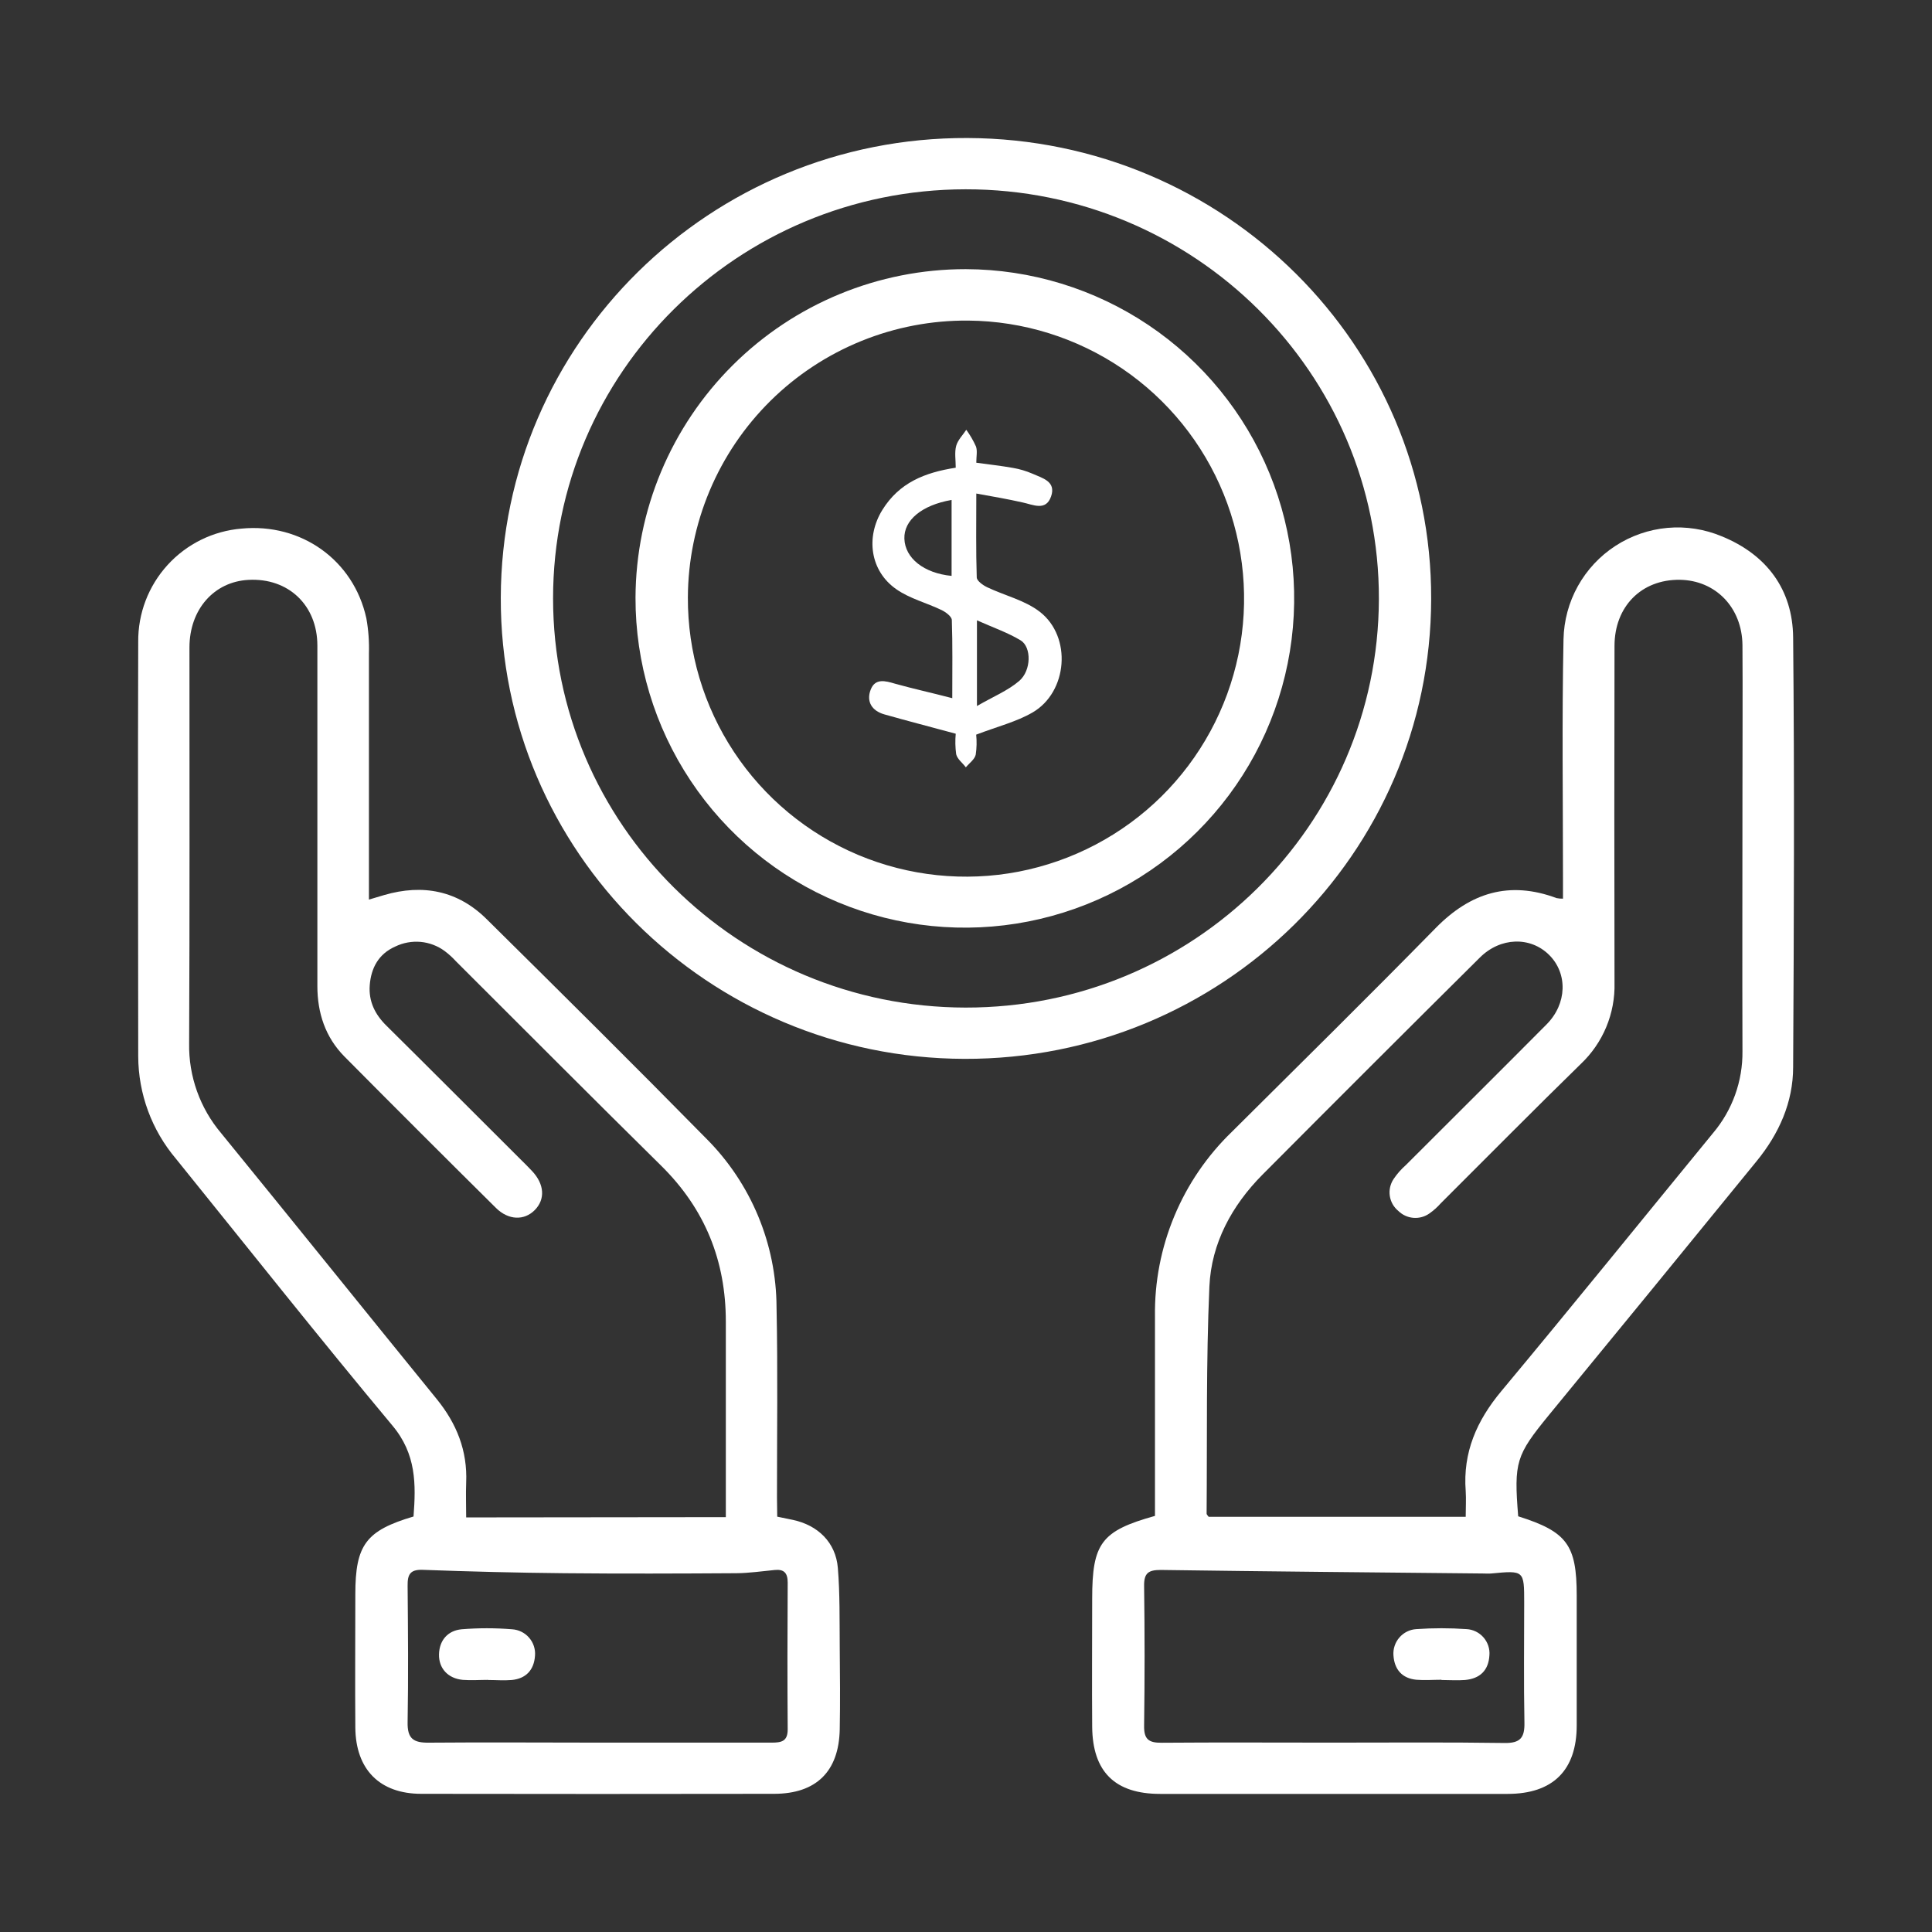
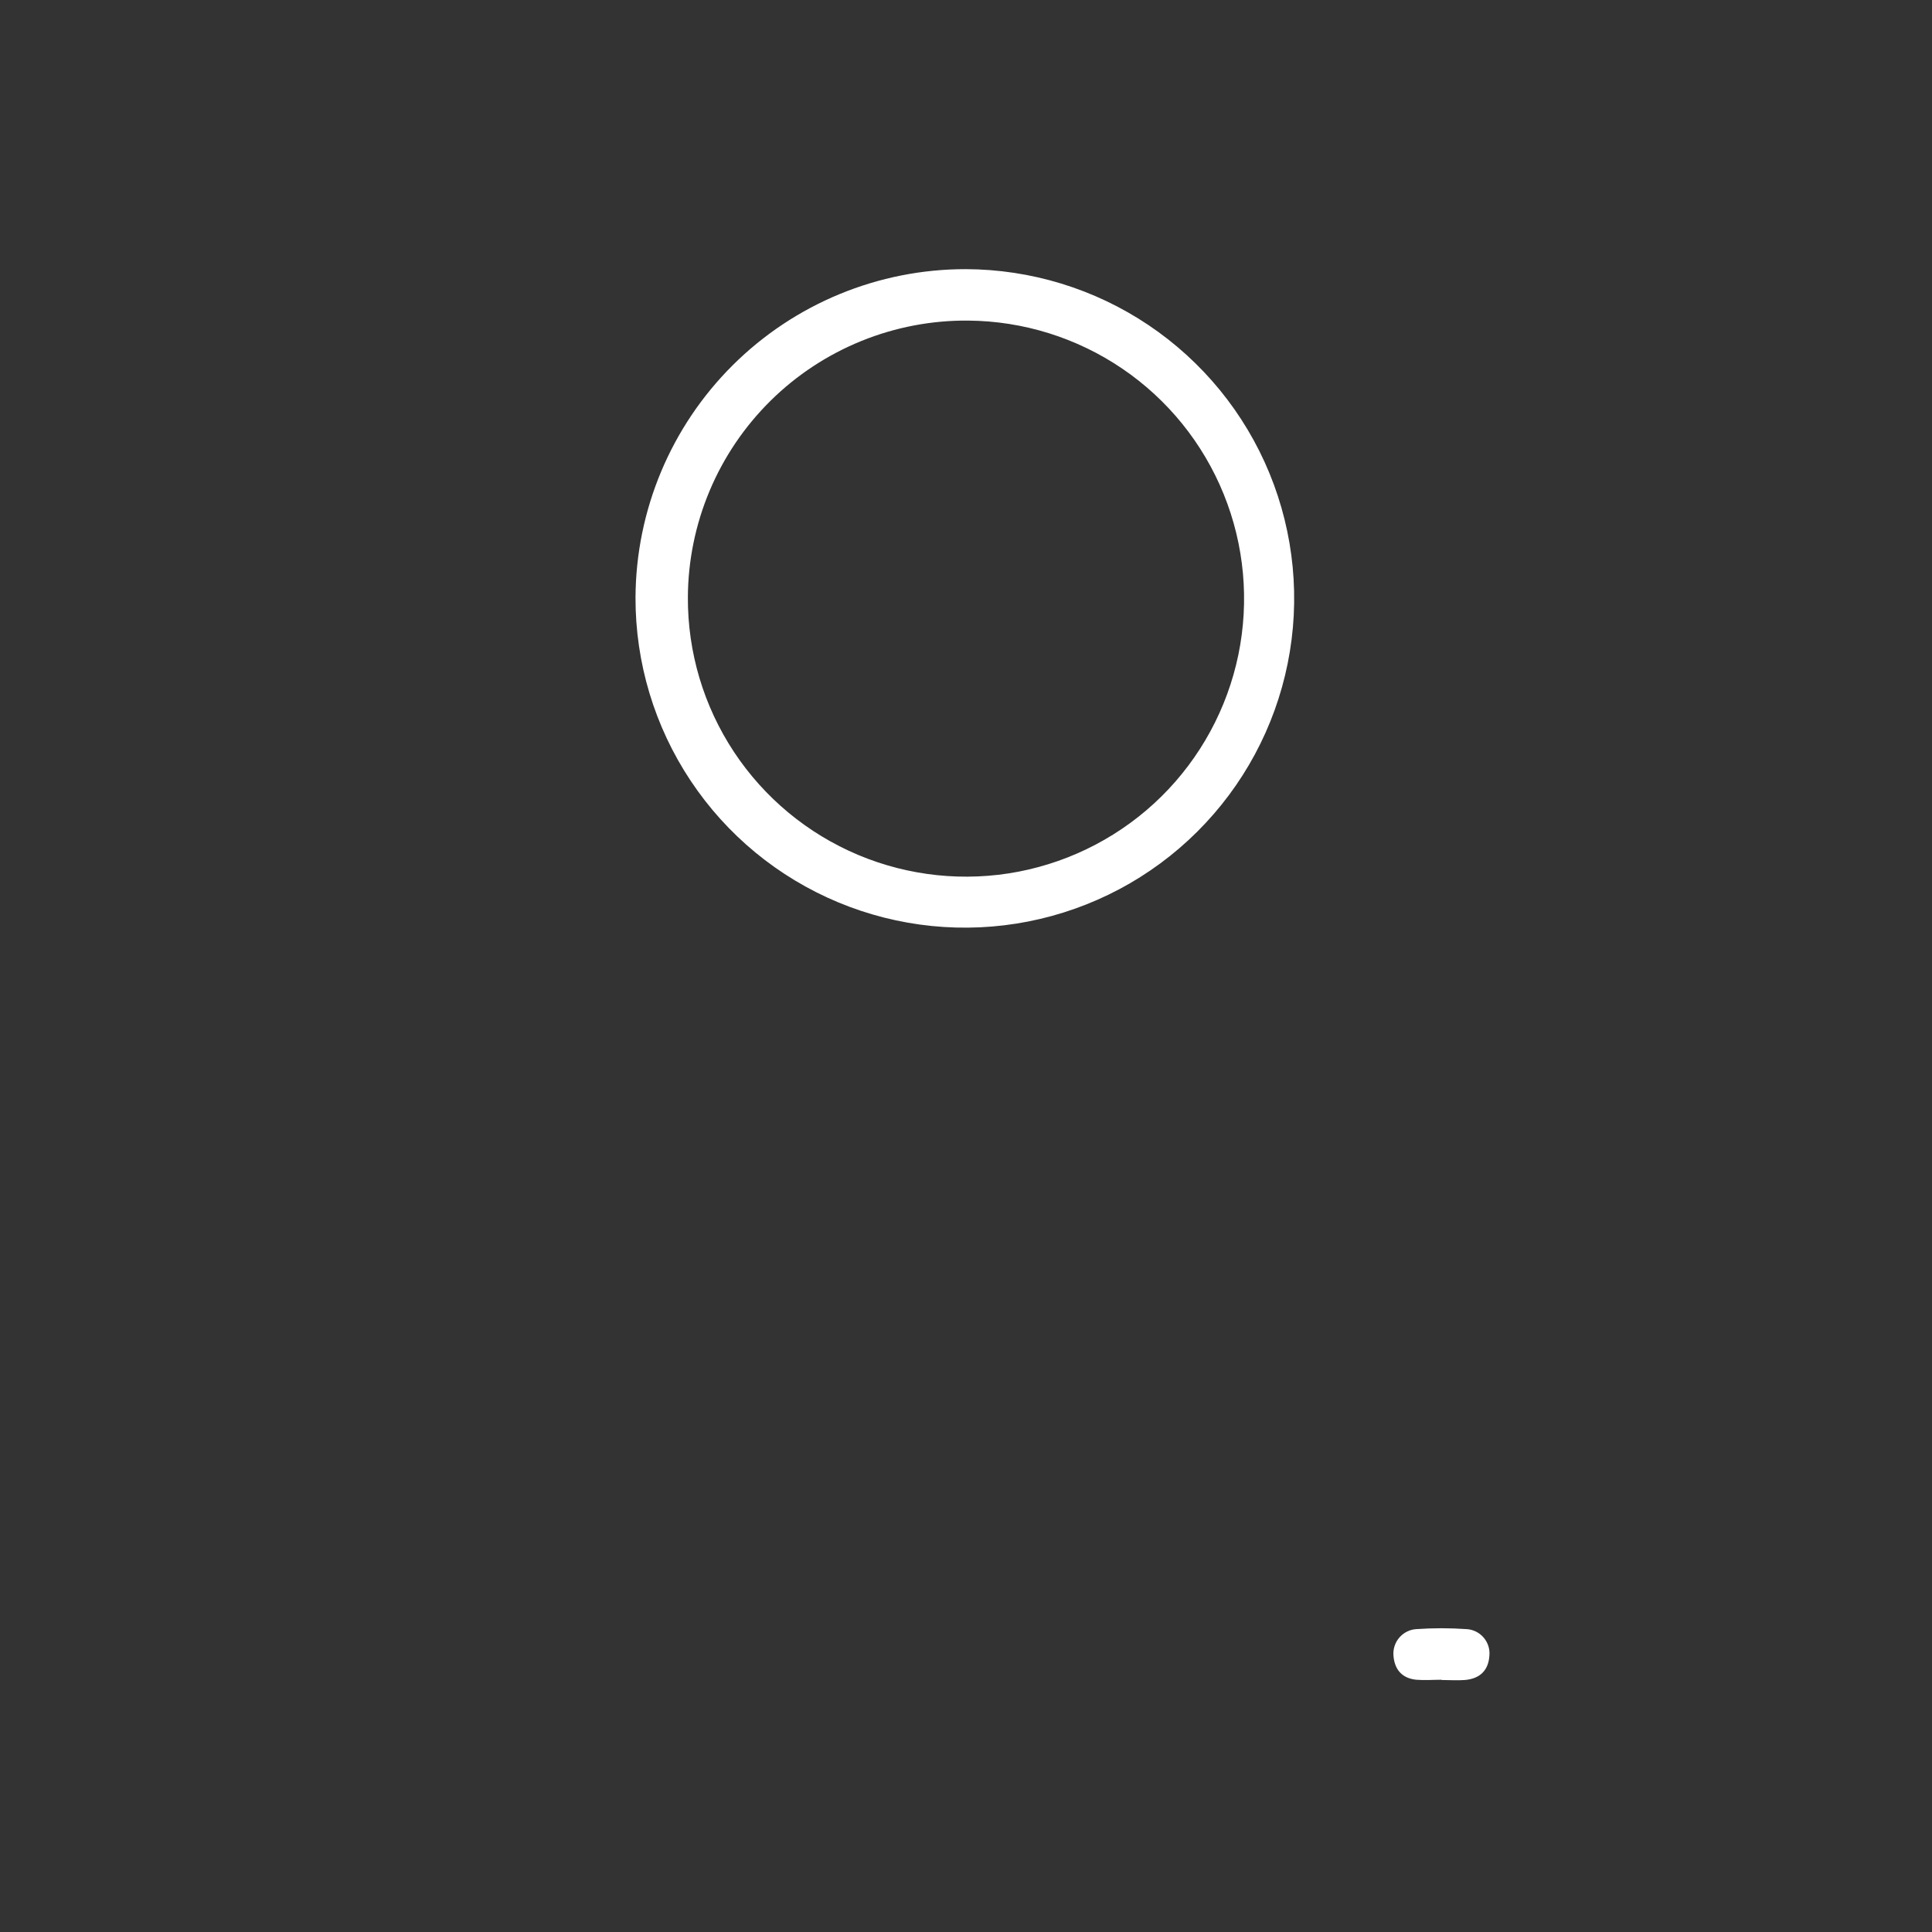
<svg xmlns="http://www.w3.org/2000/svg" width="48" height="48" viewBox="0 0 48 48" fill="none">
  <rect x="0" y="0" width="48" height="48" fill="#333333" stroke="none" />
  <g clip-path="url(#clip0_2072_219)">
-     <path d="M37.719 37.672C38.932 38.055 39.173 38.383 39.173 39.643C39.173 40.718 39.173 41.792 39.173 42.866C39.173 43.984 38.579 44.567 37.461 44.569C34.581 44.569 31.701 44.569 28.822 44.569C27.704 44.569 27.144 44.021 27.135 42.901C27.127 41.841 27.135 40.777 27.135 39.72C27.135 38.341 27.359 38.035 28.695 37.662V36.262C28.695 35.076 28.695 33.89 28.695 32.704C28.683 31.85 28.847 31.003 29.176 30.214C29.504 29.426 29.991 28.713 30.605 28.12C32.298 26.436 33.999 24.76 35.671 23.055C36.536 22.174 37.502 21.877 38.673 22.313C38.725 22.324 38.779 22.328 38.832 22.327V21.866C38.832 19.871 38.804 17.875 38.845 15.881C38.855 15.418 38.977 14.965 39.202 14.561C39.427 14.157 39.747 13.814 40.135 13.562C40.523 13.31 40.966 13.157 41.427 13.115C41.887 13.074 42.351 13.146 42.778 13.325C43.888 13.778 44.539 14.642 44.55 15.838C44.584 19.395 44.57 22.953 44.55 26.511C44.55 27.39 44.197 28.169 43.645 28.846C41.926 30.957 40.202 33.064 38.474 35.167C37.667 36.155 37.61 36.322 37.719 37.672ZM36.415 37.685C36.415 37.456 36.428 37.249 36.415 37.045C36.342 36.084 36.688 35.296 37.302 34.56C39.073 32.436 40.808 30.288 42.558 28.153C43.04 27.584 43.3 26.86 43.291 26.114C43.284 23.952 43.291 21.79 43.291 19.629C43.291 18.429 43.299 17.229 43.291 16.03C43.282 15.091 42.62 14.416 41.733 14.405C40.783 14.393 40.112 15.067 40.112 16.048C40.106 18.838 40.106 21.627 40.112 24.418C40.122 24.794 40.052 25.169 39.907 25.517C39.762 25.865 39.545 26.178 39.271 26.437C38.099 27.581 36.953 28.742 35.795 29.896C35.712 29.99 35.618 30.074 35.516 30.146C35.401 30.229 35.26 30.268 35.118 30.257C34.977 30.246 34.844 30.186 34.743 30.087C34.627 29.993 34.551 29.859 34.529 29.711C34.507 29.564 34.542 29.414 34.625 29.29C34.711 29.163 34.813 29.047 34.928 28.946C36.093 27.781 37.263 26.62 38.423 25.452C38.935 24.938 38.953 24.187 38.488 23.725C38.024 23.264 37.277 23.278 36.761 23.796C34.958 25.585 33.16 27.381 31.366 29.184C30.605 29.951 30.095 30.888 30.047 31.962C29.964 33.84 29.993 35.724 29.978 37.606C29.978 37.628 30.006 37.652 30.029 37.685H36.415ZM33.1 43.295C34.526 43.295 35.952 43.283 37.377 43.304C37.776 43.311 37.882 43.169 37.874 42.795C37.855 41.804 37.868 40.814 37.868 39.823C37.868 39.015 37.868 39.015 37.048 39.093C36.978 39.099 36.908 39.093 36.839 39.093C34.171 39.066 31.504 39.043 28.838 39.005C28.53 39.005 28.421 39.083 28.425 39.402C28.441 40.56 28.441 41.718 28.425 42.876C28.419 43.217 28.544 43.302 28.866 43.298C30.276 43.287 31.687 43.295 33.1 43.295Z" fill="white" />
-     <path d="M19.31 37.681L19.698 37.761C20.319 37.893 20.764 38.32 20.816 38.954C20.869 39.588 20.857 40.264 20.863 40.919C20.869 41.602 20.876 42.286 20.863 42.969C20.841 44.012 20.279 44.565 19.234 44.567C16.312 44.572 13.389 44.572 10.467 44.567C9.433 44.567 8.836 43.961 8.828 42.919C8.819 41.817 8.828 40.714 8.828 39.612C8.828 38.382 9.09 38.028 10.274 37.677C10.335 36.877 10.344 36.128 9.752 35.421C7.928 33.235 6.159 31.002 4.369 28.786C3.769 28.076 3.438 27.177 3.434 26.247C3.434 22.813 3.422 19.38 3.434 15.947C3.427 15.241 3.688 14.558 4.164 14.036C4.64 13.514 5.296 13.191 6.001 13.133C7.483 12.99 8.787 13.916 9.102 15.362C9.154 15.65 9.175 15.943 9.166 16.236C9.166 18.105 9.166 19.975 9.166 21.846V22.35L9.542 22.238C10.507 21.956 11.377 22.126 12.096 22.841C13.924 24.648 15.749 26.458 17.551 28.291C18.66 29.402 19.286 30.906 19.293 32.476C19.326 34.052 19.303 35.63 19.304 37.207L19.31 37.681ZM18.033 37.693V32.836C18.033 31.326 17.518 30.041 16.432 28.967C14.725 27.284 13.029 25.579 11.328 23.883C11.243 23.79 11.15 23.705 11.049 23.629C10.874 23.5 10.667 23.421 10.45 23.401C10.233 23.382 10.015 23.422 9.819 23.517C9.405 23.701 9.219 24.049 9.186 24.479C9.156 24.878 9.317 25.205 9.603 25.485C10.715 26.585 11.817 27.692 12.927 28.798C13.026 28.897 13.126 28.993 13.221 29.096C13.527 29.423 13.55 29.796 13.287 30.063C13.024 30.33 12.631 30.318 12.321 30.01C11.062 28.763 9.807 27.509 8.556 26.248C8.083 25.768 7.885 25.167 7.885 24.496C7.885 21.677 7.885 18.858 7.885 16.04C7.885 15.034 7.161 14.353 6.173 14.407C5.32 14.451 4.708 15.139 4.707 16.084C4.707 19.362 4.714 22.642 4.699 25.924C4.685 26.738 4.968 27.531 5.494 28.153C7.284 30.348 9.06 32.559 10.849 34.758C11.346 35.368 11.616 36.044 11.582 36.835C11.571 37.122 11.582 37.409 11.582 37.7L18.033 37.693ZM14.895 43.295C16.32 43.295 17.745 43.295 19.171 43.295C19.411 43.295 19.573 43.267 19.57 42.959C19.561 41.745 19.563 40.532 19.57 39.318C19.57 39.083 19.481 38.982 19.248 39.006C18.93 39.036 18.611 39.084 18.292 39.086C16.866 39.095 15.44 39.1 14.015 39.086C12.843 39.075 11.667 39.045 10.501 39.002C10.188 38.991 10.124 39.12 10.127 39.395C10.137 40.524 10.147 41.655 10.127 42.784C10.118 43.201 10.273 43.302 10.665 43.296C12.072 43.284 13.483 43.295 14.896 43.295H14.895Z" fill="white" />
-     <path d="M23.961 26.307C17.593 26.289 12.422 21.147 12.442 14.849C12.456 8.519 17.65 3.404 24.038 3.429C30.425 3.453 35.576 8.582 35.557 14.884C35.544 21.214 30.355 26.325 23.961 26.307ZM13.741 14.866C13.741 20.475 18.327 25.024 23.988 25.033C29.65 25.042 34.24 20.503 34.258 14.887C34.275 9.272 29.672 4.698 23.989 4.703C18.327 4.709 13.74 9.258 13.741 14.866Z" fill="white" />
    <path d="M35.814 41.733C35.606 41.733 35.396 41.75 35.19 41.733C34.834 41.699 34.644 41.478 34.62 41.129C34.614 41.049 34.623 40.968 34.649 40.892C34.674 40.815 34.714 40.745 34.767 40.684C34.819 40.623 34.884 40.573 34.956 40.537C35.028 40.501 35.106 40.48 35.187 40.475C35.603 40.446 36.02 40.446 36.436 40.475C36.517 40.479 36.595 40.5 36.667 40.535C36.74 40.571 36.804 40.62 36.857 40.681C36.91 40.741 36.95 40.812 36.976 40.889C37.001 40.965 37.011 41.046 37.004 41.126C36.983 41.502 36.767 41.706 36.397 41.739C36.205 41.754 36.009 41.739 35.814 41.739V41.733Z" fill="white" />
-     <path d="M12.127 41.736C11.917 41.736 11.706 41.752 11.499 41.736C11.129 41.702 10.899 41.449 10.907 41.102C10.915 40.755 11.123 40.512 11.467 40.479C11.884 40.445 12.305 40.445 12.723 40.479C12.803 40.484 12.882 40.505 12.955 40.541C13.028 40.577 13.092 40.626 13.145 40.688C13.198 40.749 13.239 40.82 13.264 40.897C13.289 40.974 13.299 41.055 13.292 41.136C13.268 41.49 13.068 41.705 12.715 41.739C12.521 41.756 12.324 41.739 12.129 41.739L12.127 41.736Z" fill="white" />
    <path d="M23.995 6.687C25.613 6.692 27.193 7.176 28.536 8.078C29.879 8.981 30.924 10.261 31.539 11.757C32.154 13.253 32.312 14.898 31.992 16.484C31.672 18.07 30.89 19.525 29.742 20.666C28.596 21.807 27.136 22.582 25.548 22.894C23.96 23.206 22.316 23.04 20.822 22.417C19.329 21.795 18.054 20.744 17.158 19.396C16.262 18.049 15.786 16.467 15.789 14.849C15.798 12.68 16.667 10.603 18.205 9.073C19.743 7.543 21.825 6.685 23.995 6.687ZM17.09 14.84C17.084 16.206 17.482 17.542 18.235 18.681C18.988 19.82 20.061 20.71 21.32 21.24C22.578 21.769 23.966 21.914 25.307 21.656C26.647 21.397 27.882 20.748 28.854 19.789C29.825 18.83 30.491 17.604 30.767 16.267C31.042 14.93 30.916 13.541 30.402 12.276C29.889 11.011 29.012 9.926 27.883 9.159C26.753 8.392 25.422 7.976 24.056 7.965C23.147 7.957 22.245 8.129 21.402 8.471C20.559 8.813 19.792 9.317 19.145 9.956C18.498 10.595 17.983 11.355 17.63 12.194C17.278 13.032 17.094 13.931 17.09 14.84Z" fill="white" />
-     <path d="M24.256 12.262C24.256 13.014 24.245 13.68 24.267 14.345C24.267 14.43 24.42 14.539 24.524 14.589C24.96 14.797 25.463 14.912 25.834 15.2C26.637 15.822 26.527 17.195 25.652 17.702C25.253 17.933 24.786 18.049 24.253 18.252C24.27 18.417 24.266 18.583 24.242 18.747C24.218 18.865 24.082 18.96 23.996 19.064C23.912 18.952 23.784 18.859 23.756 18.739C23.733 18.57 23.729 18.399 23.745 18.229C23.114 18.058 22.538 17.91 21.966 17.747C21.661 17.659 21.519 17.429 21.631 17.137C21.742 16.845 21.994 16.914 22.236 16.986C22.683 17.111 23.138 17.21 23.659 17.346C23.659 16.627 23.669 16.017 23.648 15.407C23.648 15.32 23.501 15.21 23.398 15.159C23.024 14.978 22.601 14.873 22.267 14.638C21.617 14.184 21.504 13.345 21.922 12.669C22.341 11.994 22.971 11.74 23.745 11.62C23.745 11.429 23.712 11.243 23.756 11.078C23.795 10.933 23.92 10.811 24.007 10.678C24.101 10.807 24.182 10.946 24.248 11.093C24.287 11.204 24.256 11.339 24.256 11.496C24.571 11.54 24.871 11.572 25.167 11.625C25.332 11.653 25.493 11.701 25.647 11.767C25.896 11.879 26.244 11.958 26.114 12.333C25.985 12.707 25.667 12.538 25.402 12.482C25.04 12.401 24.678 12.337 24.256 12.262ZM24.272 17.541C24.68 17.305 25.043 17.158 25.323 16.917C25.625 16.656 25.629 16.078 25.36 15.911C25.037 15.716 24.673 15.591 24.272 15.412V17.541ZM23.642 12.421C22.899 12.55 22.454 12.925 22.469 13.383C22.485 13.868 22.953 14.241 23.642 14.308V12.421Z" fill="white" />
  </g>
  <defs>
    <clipPath id="clip0_2072_219">
      <rect width="41.143" height="41.143" fill="white" transform="translate(3.429 3.429)" />
    </clipPath>
  </defs>
</svg>